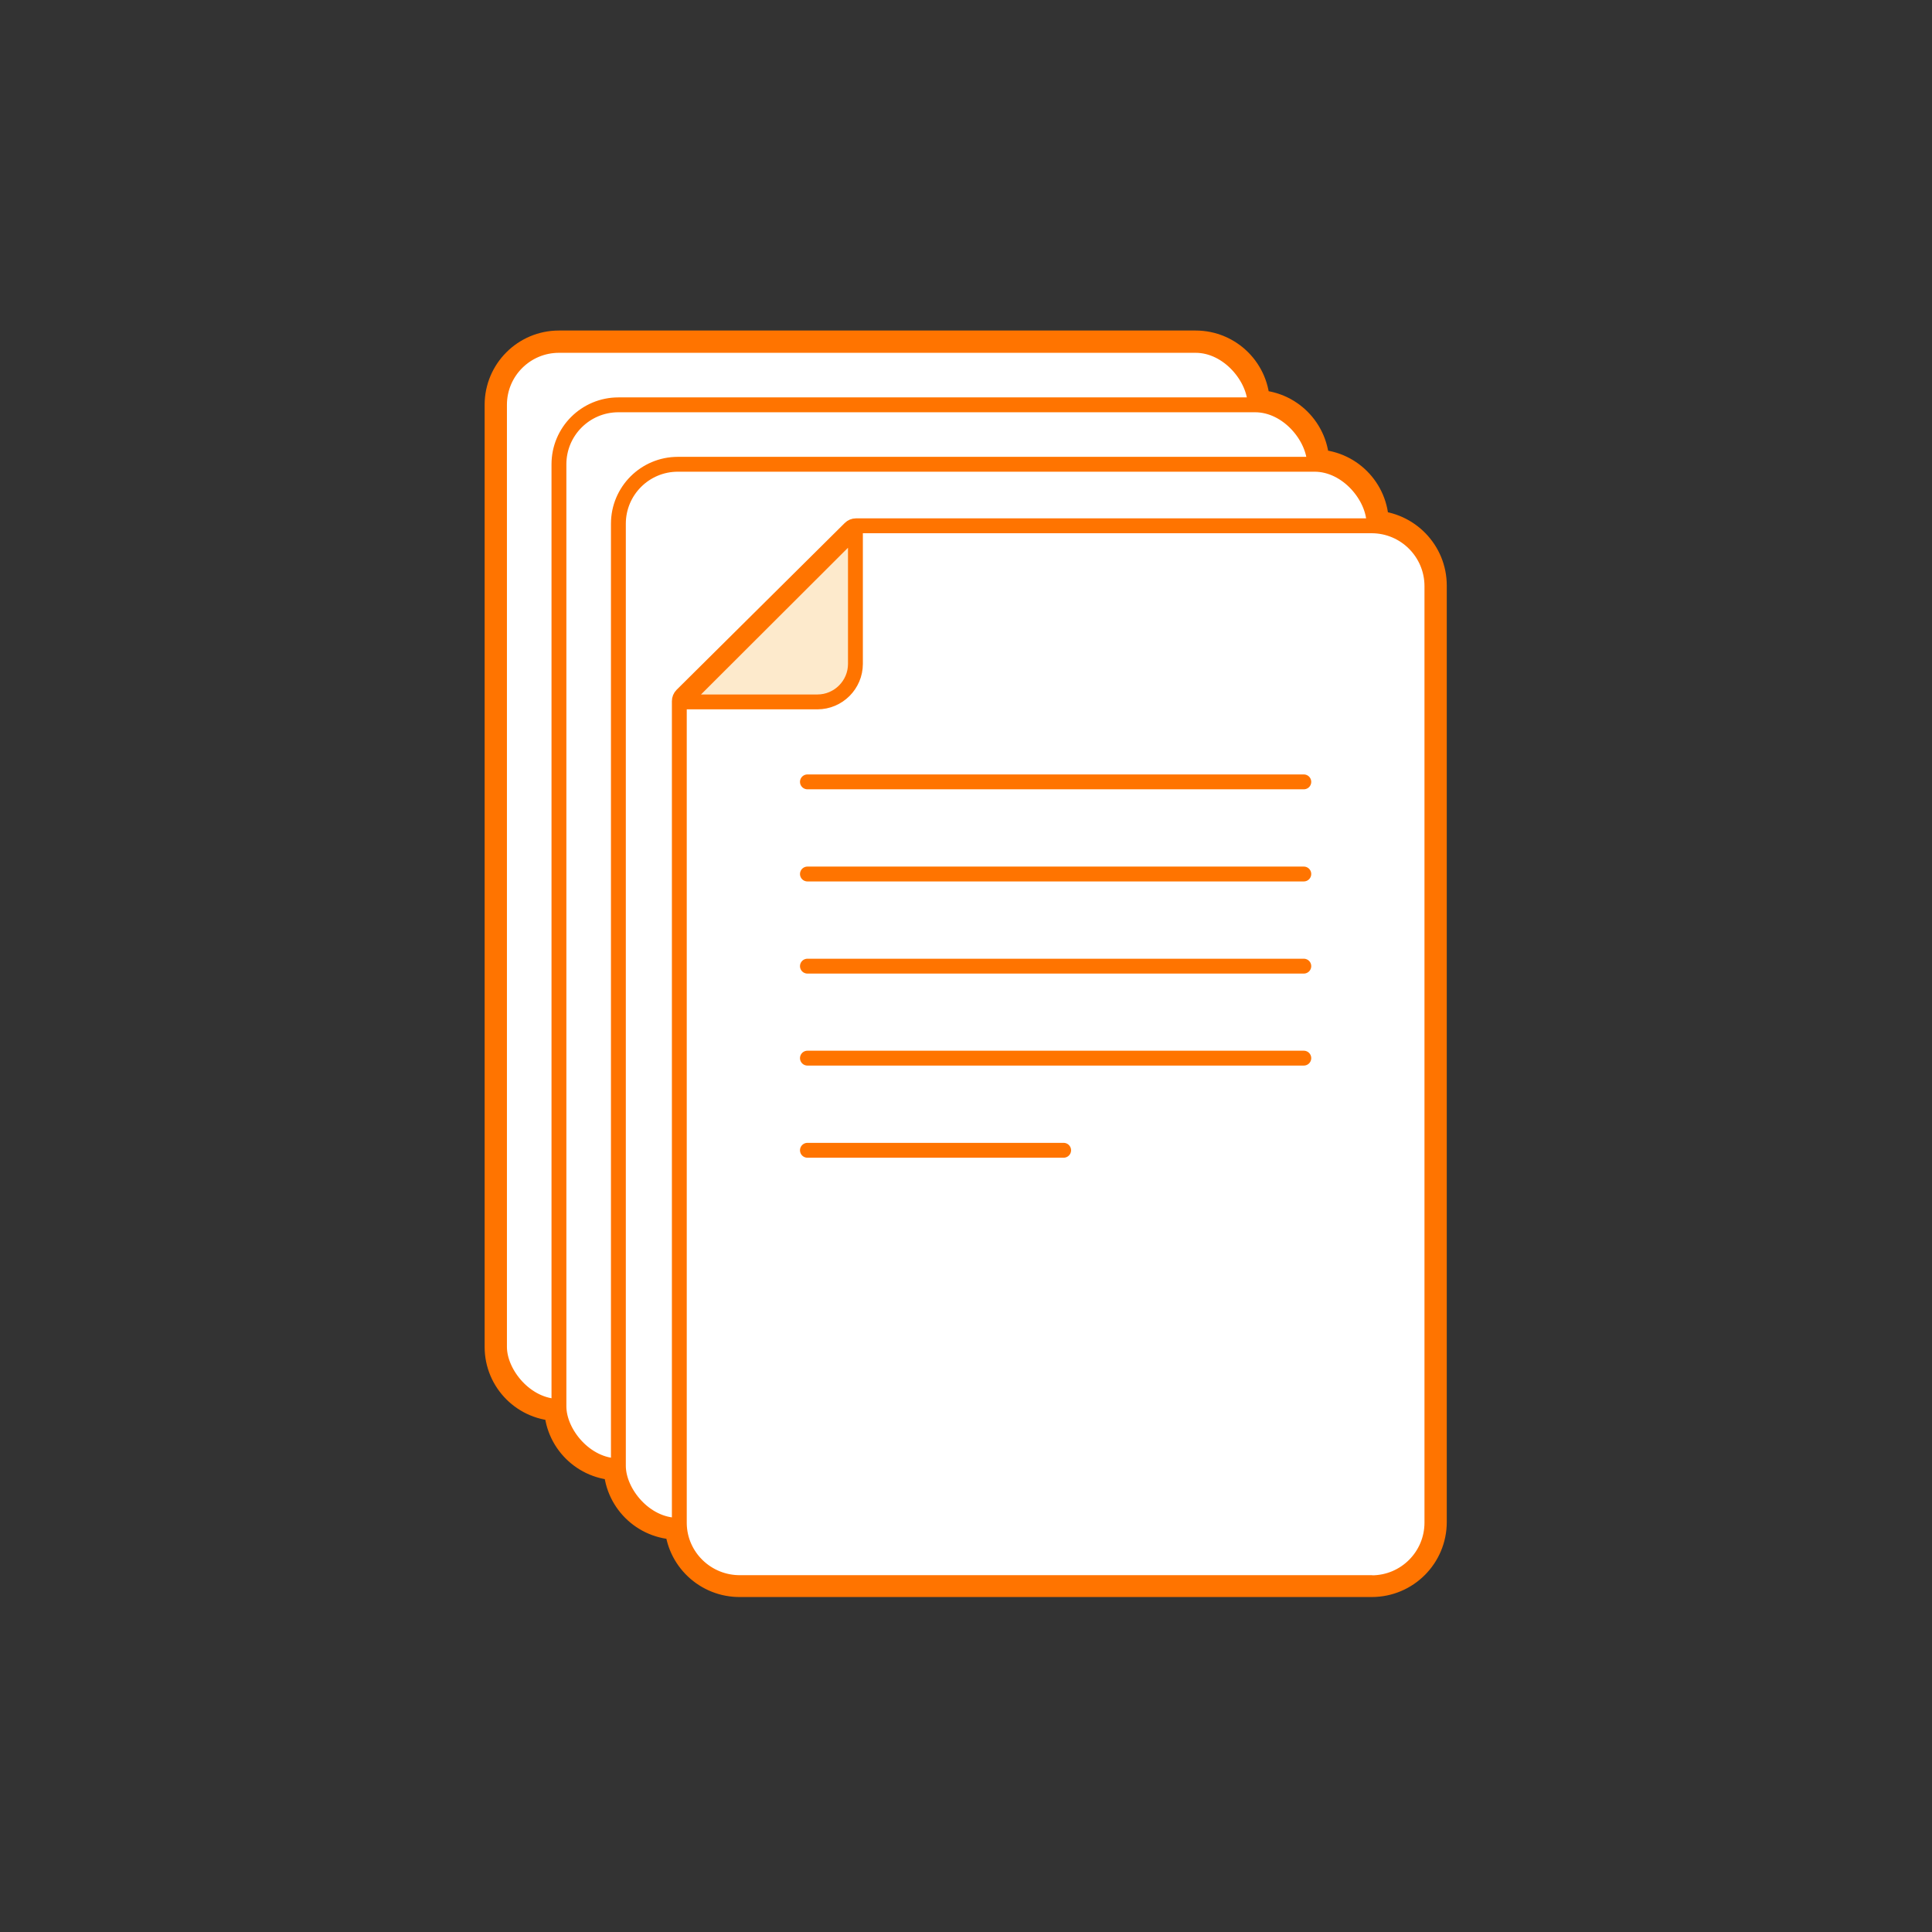
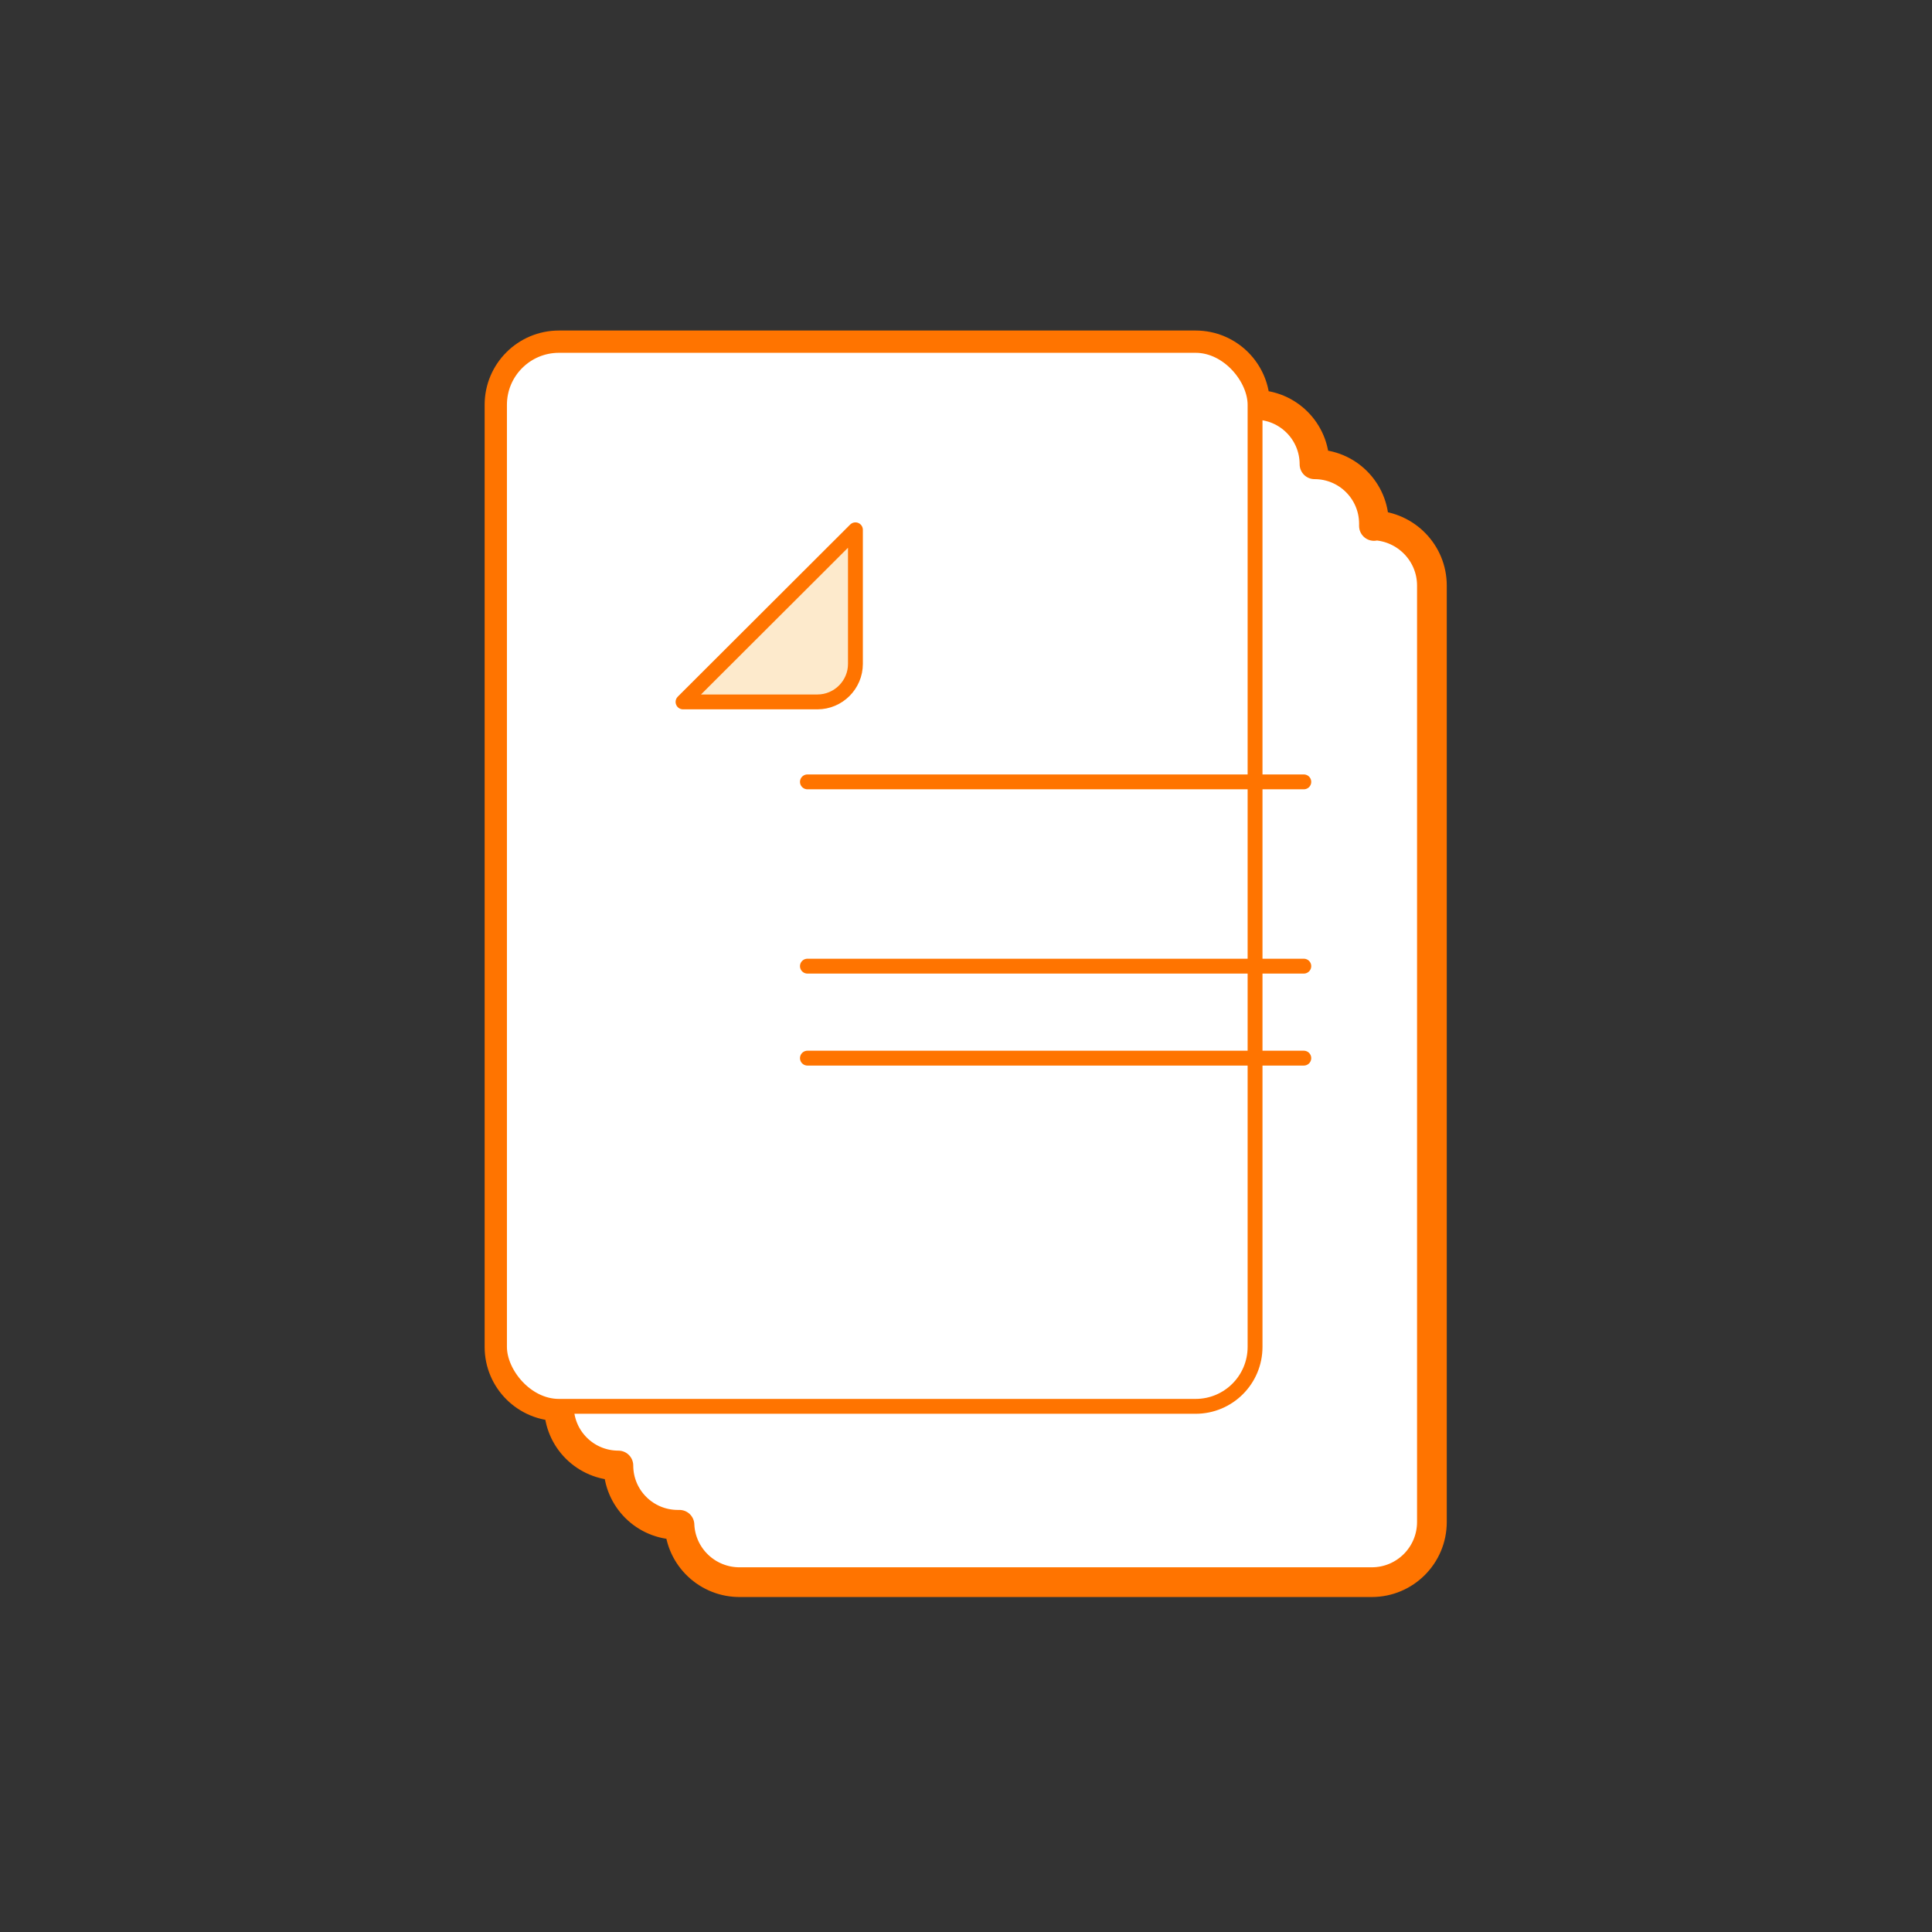
<svg xmlns="http://www.w3.org/2000/svg" id="Calque_2" data-name="Calque 2" viewBox="0 0 130 130">
  <rect x="0" y="0" width="130" height="130" fill="#333333" stroke="none" />
  <defs>
    <style>
      .cls-1 {
        fill: none;
      }

      .cls-1, .cls-2, .cls-3, .cls-4 {
        stroke: #ff7400;
        stroke-linecap: round;
        stroke-linejoin: round;
      }

      .cls-5 {
        fill: #bdff2c;
        opacity: 0;
        stroke-width: 0px;
      }

      .cls-2 {
        fill: #fdeacc;
      }

      .cls-3, .cls-4 {
        fill: #fff;
      }

      .cls-4 {
        stroke-width: 2px;
      }
    </style>
  </defs>
  <g id="Services">
    <g id="paper_packet_medium">
      <rect class="cls-5" width="130" height="130" rx="10" ry="10" />
      <path class="cls-4" d="m92.45,35.39v-.15c0-2.21-1.79-4-4-4,0-2.21-1.79-4-4-4,0-2.21-1.79-4-4-4h-42.84c-2.21,0-4,1.79-4,4v63.39h0s0,0,0,0c0,2.21,1.79,3.99,4,3.99h0s0,0,0,0c0,2.21,1.79,3.99,4,3.99h0s0,0,0,0c0,2.21,1.79,3.99,4,3.99h.11c.09,2.17,1.9,3.89,4.1,3.86h42.48c2.24,0,4.05-1.81,4.05-4.05v-63.01c0-2.19-1.74-3.96-3.9-4.05Z" />
      <g>
        <rect class="cls-3" x="33.61" y="23.24" width="50.84" height="71.39" rx="4" ry="4" />
-         <rect class="cls-3" x="37.61" y="27.24" width="50.84" height="71.39" rx="4" ry="4" />
-         <rect class="cls-3" x="41.61" y="31.24" width="50.84" height="71.39" rx="4" ry="4" />
        <g>
-           <path class="cls-3" d="m92.28,106.49h-42.45c-2.24.03-4.09-1.75-4.12-3.98,0-.02,0-.04,0-.05v-55.28c0-.15.06-.3.17-.41l11.31-11.22c.11-.11.25-.17.4-.17h34.7c2.24,0,4.06,1.82,4.06,4.06v63.01c0,2.24-1.81,4.05-4.05,4.05h-.02Z" />
          <g>
            <line class="cls-1" x1="54.33" y1="52.61" x2="87.73" y2="52.61" />
-             <line class="cls-1" x1="54.33" y1="58.81" x2="87.73" y2="58.81" />
-             <line class="cls-1" x1="54.33" y1="77.4" x2="71.57" y2="77.4" />
            <line class="cls-1" x1="54.33" y1="71.2" x2="87.73" y2="71.2" />
            <line class="cls-1" x1="54.33" y1="65.01" x2="87.73" y2="65.01" />
          </g>
          <path class="cls-2" d="m45.96,47.23h9.04c1.41,0,2.56-1.15,2.56-2.56v-9.02l-11.6,11.58Z" />
        </g>
      </g>
    </g>
  </g>
</svg>